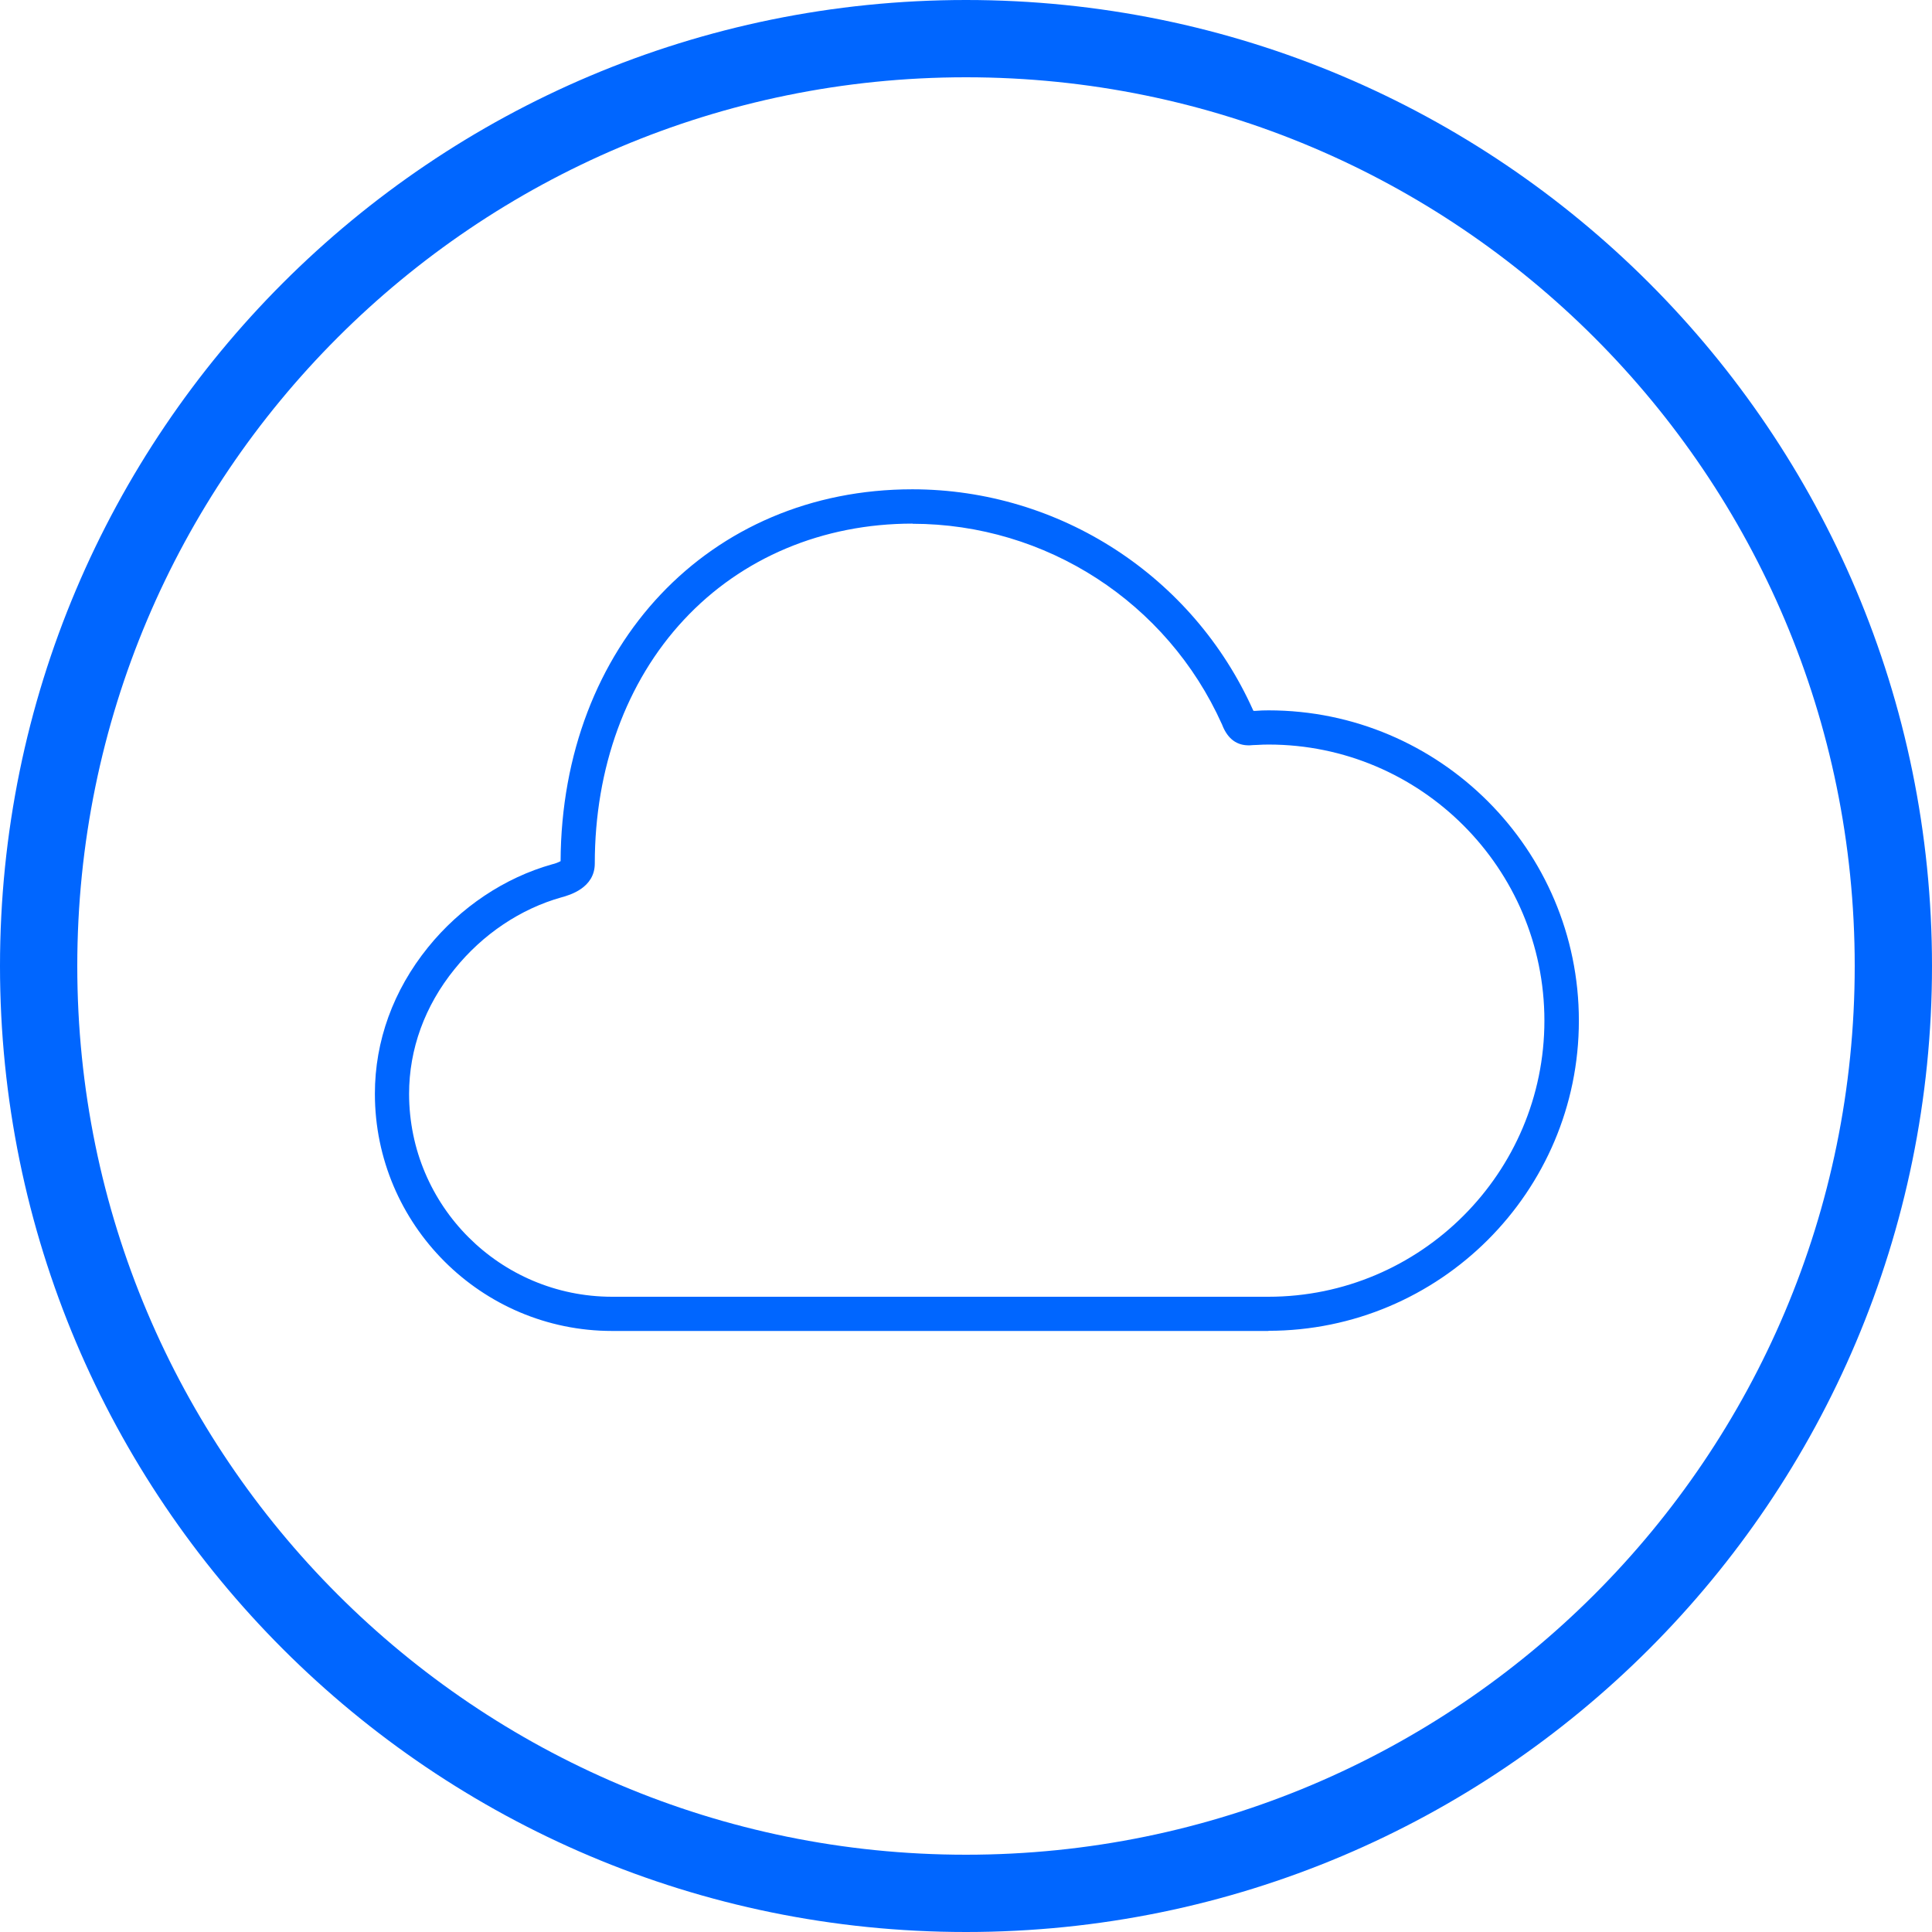
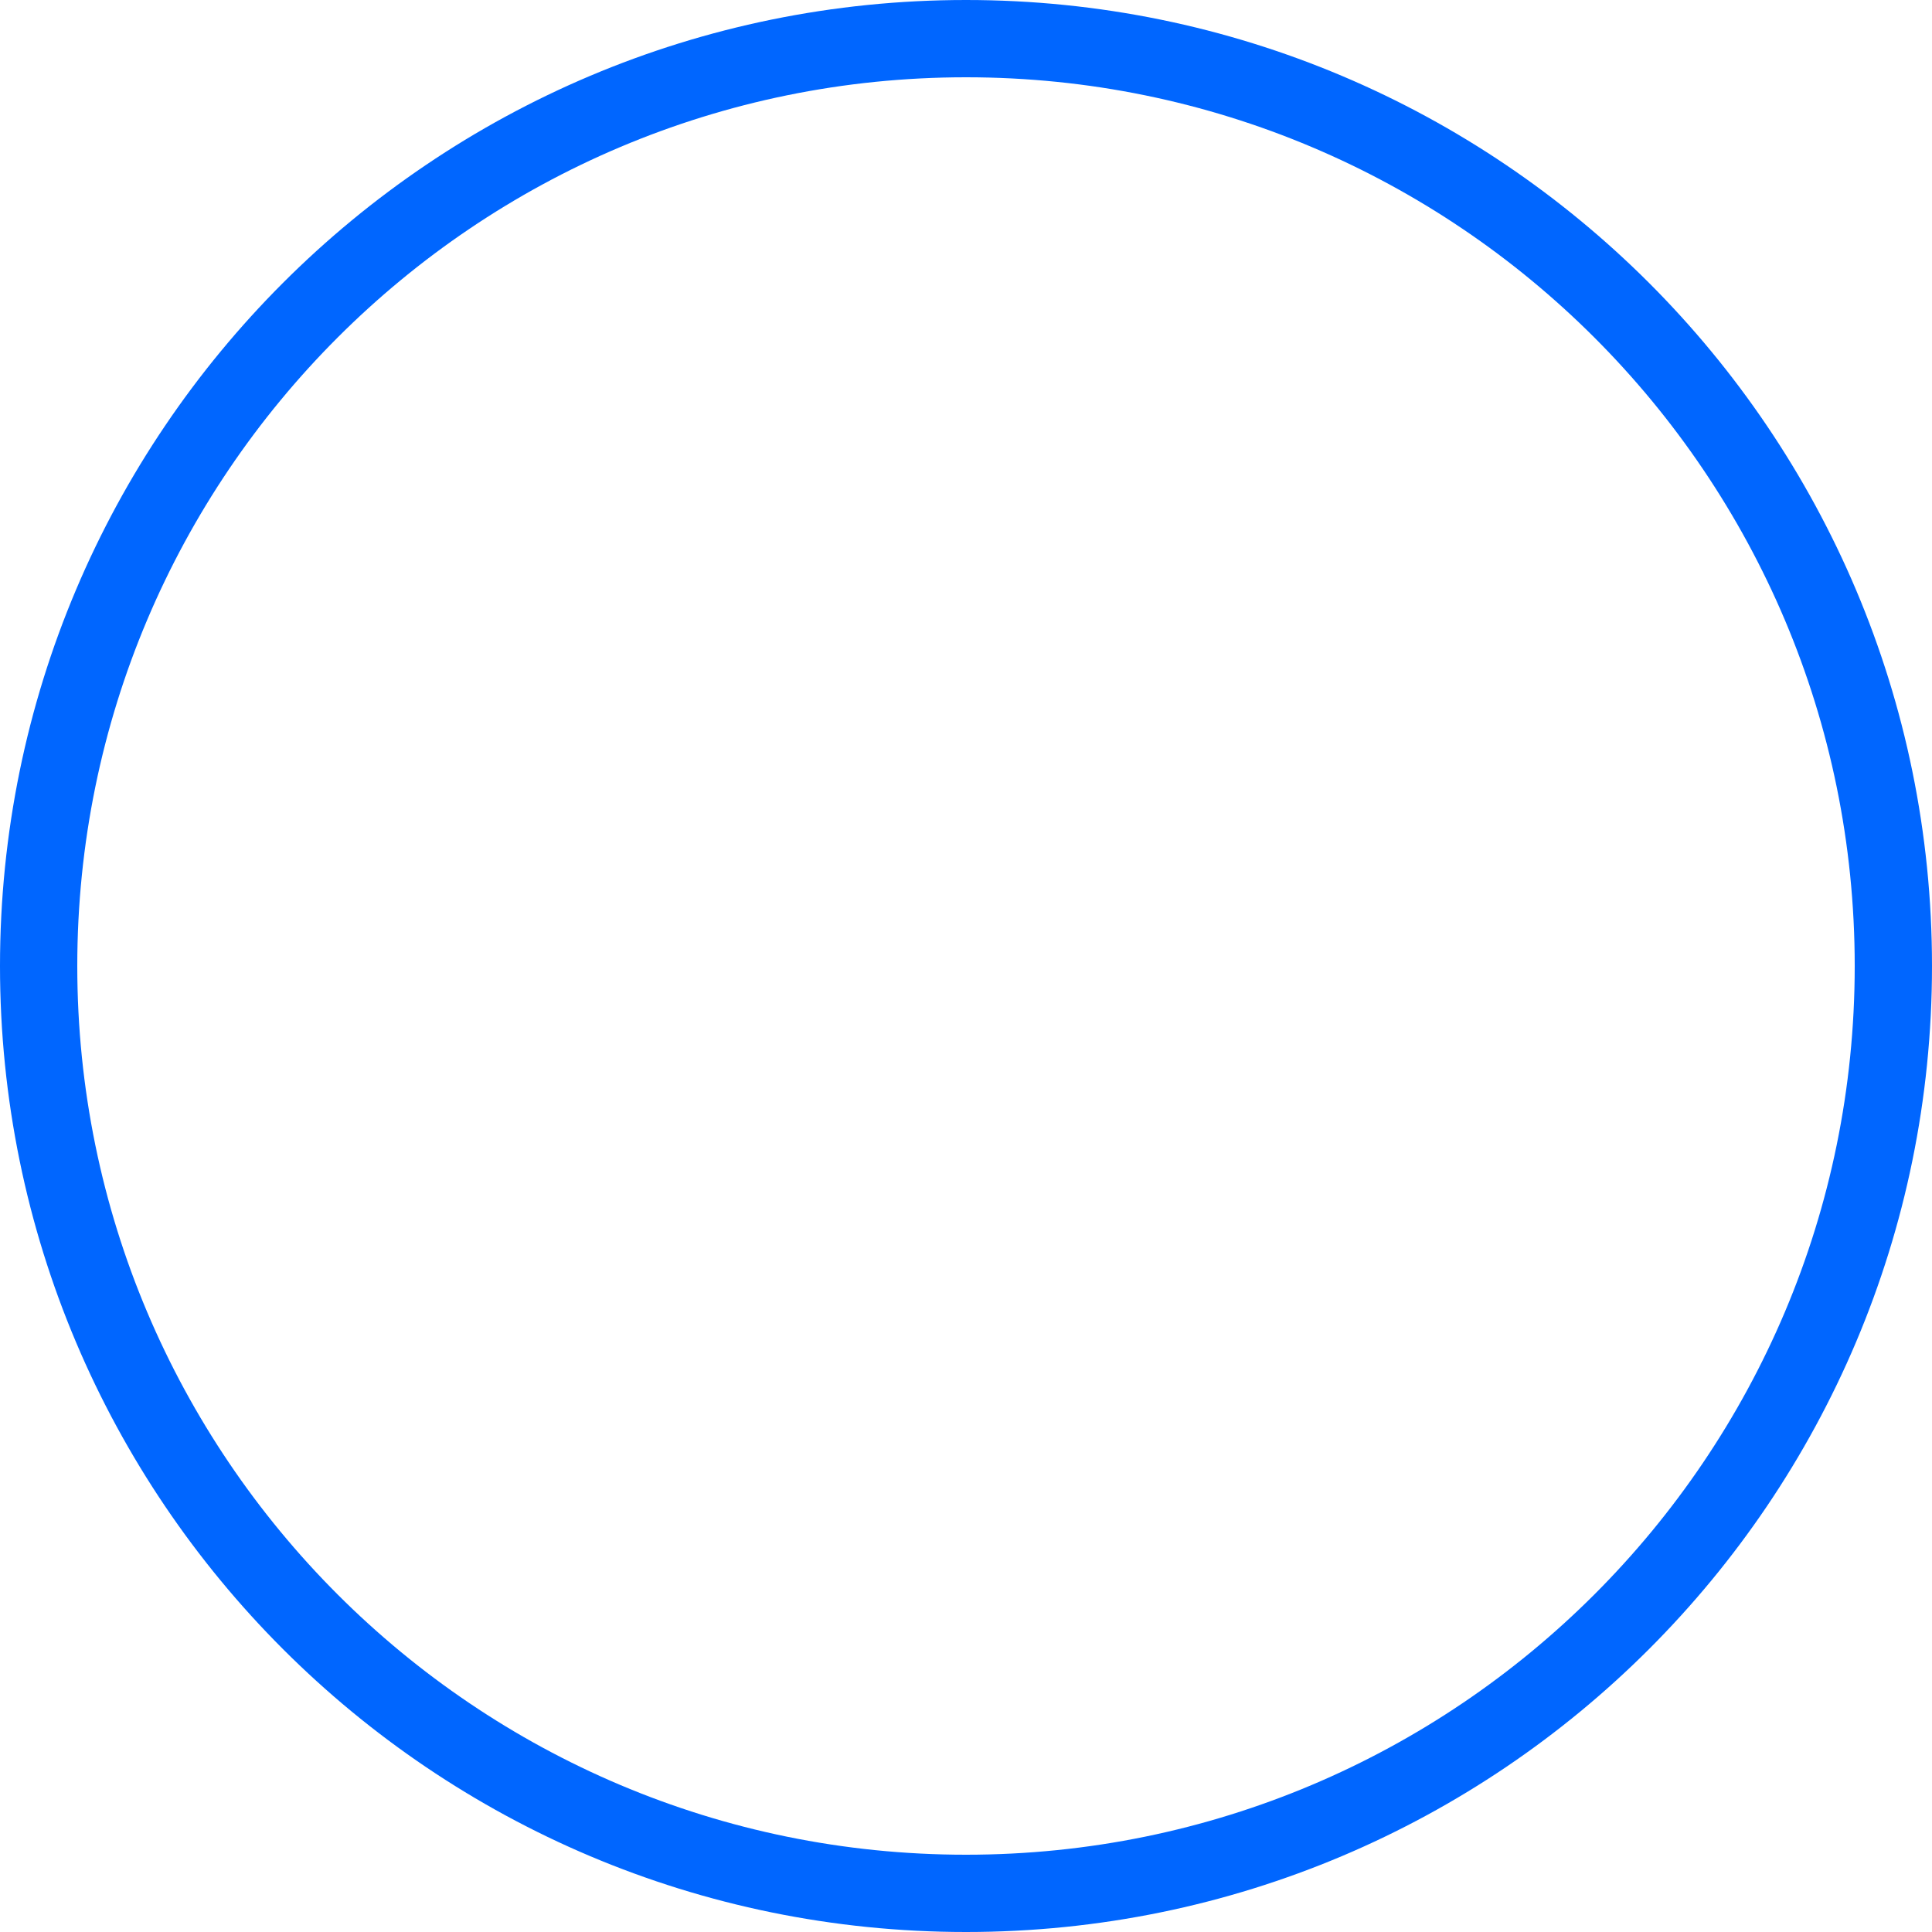
<svg xmlns="http://www.w3.org/2000/svg" width="50" height="50" viewBox="0 0 50 50" fill="none">
  <g id="Group 17">
    <path id="Vector" d="M25 49C38.255 49 49 38.255 49 25C49 11.745 38.255 1 25 1C11.745 1 1 11.745 1 25C1 38.255 11.745 49 25 49Z" stroke="#0066FF" stroke-width="2" stroke-miterlimit="10" />
-     <path id="Vector_2" d="M32.827 34.445H15.84C12.456 34.445 9.702 31.691 9.702 28.306C9.702 26.94 10.177 25.631 11.076 24.518C11.917 23.477 13.059 22.714 14.29 22.368C14.365 22.351 14.436 22.324 14.508 22.287C14.535 16.708 18.357 12.663 23.613 12.663C27.422 12.666 30.874 14.908 32.43 18.38L32.441 18.397H32.495C32.607 18.387 32.715 18.384 32.831 18.384C37.256 18.384 40.861 21.985 40.861 26.414C40.861 30.843 37.256 34.441 32.824 34.441L32.827 34.445ZM23.616 13.551C21.294 13.551 19.194 14.433 17.699 16.04C16.203 17.644 15.393 19.883 15.393 22.348C15.393 22.979 14.745 23.165 14.531 23.223C13.47 23.521 12.49 24.179 11.764 25.081C10.991 26.034 10.587 27.154 10.587 28.31C10.591 31.209 12.937 33.556 15.837 33.56H32.824C36.761 33.56 39.969 30.355 39.969 26.414C39.969 22.474 36.768 19.269 32.831 19.269C32.732 19.269 32.641 19.272 32.532 19.279C32.464 19.282 32.403 19.282 32.342 19.289C32.013 19.299 31.776 19.126 31.634 18.77C31.63 18.76 31.63 18.753 31.623 18.743C30.206 15.589 27.072 13.558 23.613 13.555L23.616 13.551Z" fill="#0066FF" />
  </g>
</svg>